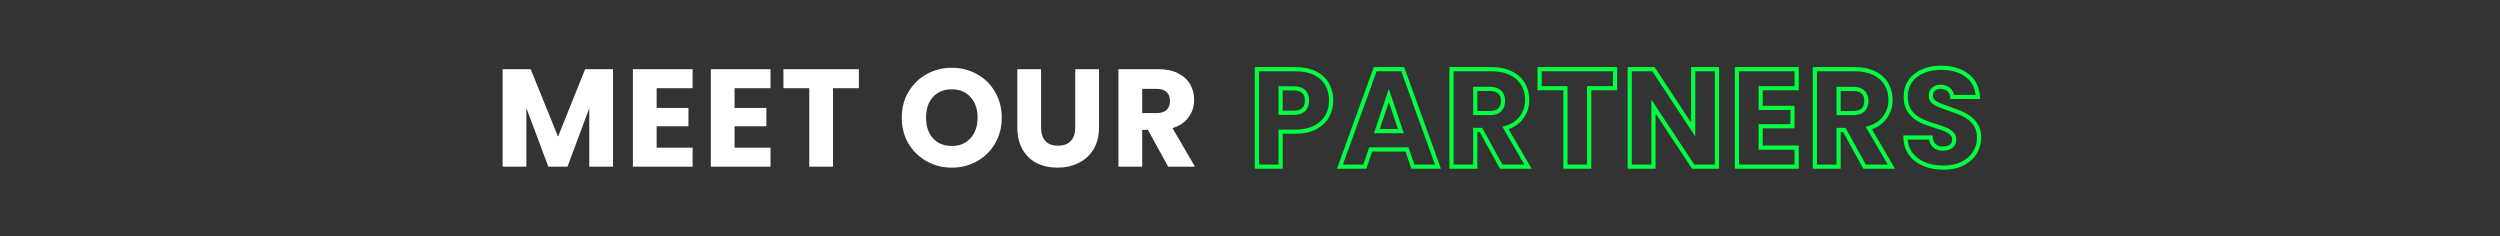
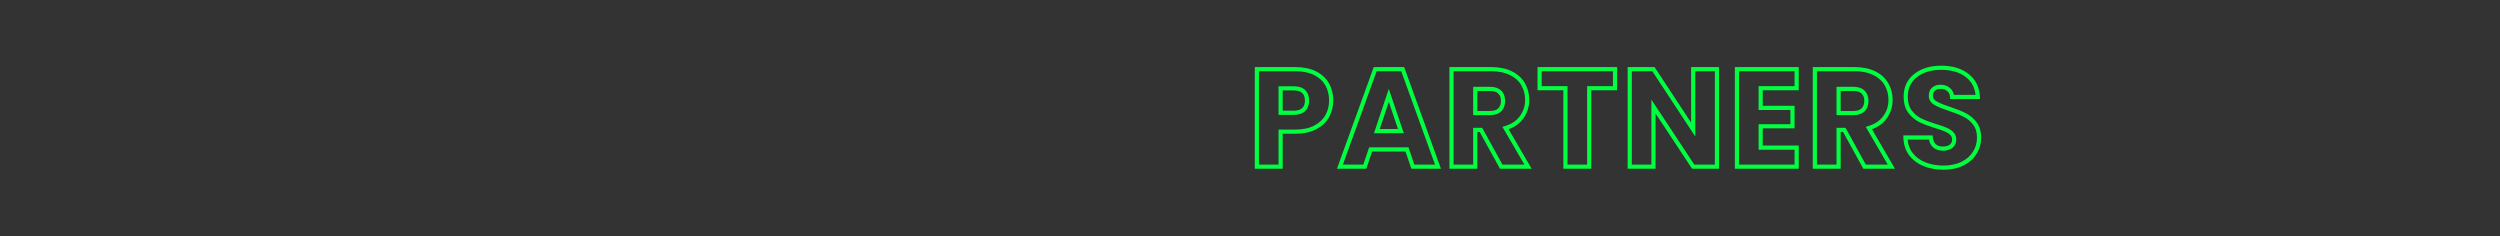
<svg xmlns="http://www.w3.org/2000/svg" width="900" height="85" viewBox="0 0 900 85" fill="none">
  <rect x="0" y="0" width="900" height="85" fill="#333333" stroke="none" />
-   <path d="M220.693 24.9V60H212.143V38.95L204.293 60H197.393L189.493 38.9V60H180.943V24.9H191.043L200.893 49.2L210.643 24.9H220.693ZM236.391 31.75V38.85H247.841V45.45H236.391V53.15H249.341V60H227.841V24.9H249.341V31.75H236.391ZM264.442 31.75V38.85H275.892V45.45H264.442V53.15H277.392V60H255.892V24.9H277.392V31.75H264.442ZM309.193 24.9V31.75H299.893V60H291.343V31.75H282.043V24.9H309.193ZM342.679 60.35C339.379 60.35 336.346 59.583 333.579 58.05C330.846 56.517 328.663 54.383 327.029 51.65C325.429 48.883 324.629 45.783 324.629 42.35C324.629 38.917 325.429 35.833 327.029 33.1C328.663 30.367 330.846 28.233 333.579 26.7C336.346 25.167 339.379 24.4 342.679 24.4C345.979 24.4 348.996 25.167 351.729 26.7C354.496 28.233 356.663 30.367 358.229 33.1C359.829 35.833 360.629 38.917 360.629 42.35C360.629 45.783 359.829 48.883 358.229 51.65C356.629 54.383 354.463 56.517 351.729 58.05C348.996 59.583 345.979 60.35 342.679 60.35ZM342.679 52.55C345.479 52.55 347.713 51.617 349.379 49.75C351.079 47.883 351.929 45.417 351.929 42.35C351.929 39.25 351.079 36.783 349.379 34.95C347.713 33.083 345.479 32.15 342.679 32.15C339.846 32.15 337.579 33.067 335.879 34.9C334.213 36.733 333.379 39.217 333.379 42.35C333.379 45.45 334.213 47.933 335.879 49.8C337.579 51.633 339.846 52.55 342.679 52.55ZM374.786 24.9V45.9C374.786 48 375.303 49.617 376.336 50.75C377.369 51.883 378.886 52.45 380.886 52.45C382.886 52.45 384.419 51.883 385.486 50.75C386.553 49.617 387.086 48 387.086 45.9V24.9H395.636V45.85C395.636 48.983 394.969 51.633 393.636 53.8C392.303 55.967 390.503 57.6 388.236 58.7C386.003 59.8 383.503 60.35 380.736 60.35C377.969 60.35 375.486 59.817 373.286 58.75C371.119 57.65 369.403 56.017 368.136 53.85C366.869 51.65 366.236 48.983 366.236 45.85V24.9H374.786ZM420.54 60L413.24 46.75H411.19V60H402.64V24.9H416.99C419.757 24.9 422.107 25.383 424.04 26.35C426.007 27.317 427.473 28.65 428.44 30.35C429.407 32.017 429.89 33.883 429.89 35.95C429.89 38.283 429.223 40.367 427.89 42.2C426.59 44.033 424.657 45.333 422.09 46.1L430.19 60H420.54ZM411.19 40.7H416.49C418.057 40.7 419.223 40.317 419.99 39.55C420.79 38.783 421.19 37.7 421.19 36.3C421.19 34.967 420.79 33.917 419.99 33.15C419.223 32.383 418.057 32 416.49 32H411.19V40.7Z" fill="white" />
  <path d="M477.824 41.8L478.478 42.166L478.481 42.161L477.824 41.8ZM473.524 45.85L473.17 45.189L473.17 45.189L473.524 45.85ZM461.024 47.4V46.65H460.274V47.4H461.024ZM461.024 60V60.75H461.774V60H461.024ZM452.474 60H451.724V60.75H452.474V60ZM452.474 24.9V24.15H451.724V24.9H452.474ZM473.424 26.35L473.759 25.679L473.759 25.679L473.424 26.35ZM461.024 31.8V31.05H460.274V31.8H461.024ZM461.024 40.6H460.274V41.35H461.024V40.6ZM479.224 36.2H478.474C478.474 38.114 478.036 39.855 477.167 41.439L477.824 41.8L478.481 42.161C479.478 40.345 479.974 38.353 479.974 36.2H479.224ZM477.824 41.8L477.17 41.434C476.316 42.958 474.997 44.213 473.17 45.189L473.524 45.85L473.878 46.511C475.918 45.421 477.465 43.976 478.478 42.166L477.824 41.8ZM473.524 45.85L473.17 45.189C471.374 46.149 469.104 46.65 466.324 46.65V47.4V48.15C469.277 48.15 471.807 47.618 473.878 46.511L473.524 45.85ZM466.324 47.4V46.65H461.024V47.4V48.15H466.324V47.4ZM461.024 47.4H460.274V60H461.024H461.774V47.4H461.024ZM461.024 60V59.25H452.474V60V60.75H461.024V60ZM452.474 60H453.224V24.9H452.474H451.724V60H452.474ZM452.474 24.9V25.65H466.324V24.9V24.15H452.474V24.9ZM466.324 24.9V25.65C469.041 25.65 471.286 26.119 473.089 27.021L473.424 26.35L473.759 25.679C471.696 24.647 469.207 24.15 466.324 24.15V24.9ZM473.424 26.35L473.089 27.021C474.904 27.928 476.237 29.163 477.122 30.721L477.774 30.35L478.426 29.979C477.378 28.137 475.811 26.705 473.759 25.679L473.424 26.35ZM477.774 30.35L477.122 30.721C478.017 32.294 478.474 34.113 478.474 36.2H479.224H479.974C479.974 33.887 479.465 31.806 478.426 29.979L477.774 30.35ZM465.674 40.6V41.35C467.41 41.35 468.849 40.944 469.843 39.992L469.324 39.45L468.805 38.908C468.199 39.49 467.205 39.85 465.674 39.85V40.6ZM469.324 39.45L469.843 39.992C470.827 39.048 471.274 37.747 471.274 36.2H470.524H469.774C469.774 37.453 469.421 38.319 468.805 38.908L469.324 39.45ZM470.524 36.2H471.274C471.274 34.653 470.827 33.352 469.843 32.408L469.324 32.95L468.805 33.492C469.421 34.081 469.774 34.947 469.774 36.2H470.524ZM469.324 32.95L469.843 32.408C468.849 31.456 467.41 31.05 465.674 31.05V31.8V32.55C467.205 32.55 468.199 32.91 468.805 33.492L469.324 32.95ZM465.674 31.8V31.05H461.024V31.8V32.55H465.674V31.8ZM461.024 31.8H460.274V40.6H461.024H461.774V31.8H461.024ZM461.024 40.6V41.35H465.674V40.6V39.85H461.024V40.6ZM506.525 53.8L507.236 53.559L507.063 53.05H506.525V53.8ZM493.425 53.8V53.05H492.887L492.715 53.559L493.425 53.8ZM491.325 60V60.75H491.863L492.036 60.241L491.325 60ZM482.375 60L481.67 59.745L481.306 60.75H482.375V60ZM495.075 24.9V24.15H494.549L494.37 24.645L495.075 24.9ZM504.975 24.9L505.68 24.645L505.501 24.15H504.975V24.9ZM517.675 60V60.75H518.744L518.38 59.745L517.675 60ZM508.625 60L507.915 60.241L508.087 60.75H508.625V60ZM504.325 47.2V47.95H505.371L505.036 46.959L504.325 47.2ZM499.975 34.35L500.686 34.109L499.971 31.999L499.264 34.112L499.975 34.35ZM495.675 47.2L494.964 46.962L494.633 47.95H495.675V47.2ZM506.525 53.8V53.05H493.425V53.8V54.55H506.525V53.8ZM493.425 53.8L492.715 53.559L490.615 59.759L491.325 60L492.036 60.241L494.136 54.041L493.425 53.8ZM491.325 60V59.25H482.375V60V60.75H491.325V60ZM482.375 60L483.08 60.255L495.78 25.155L495.075 24.9L494.37 24.645L481.67 59.745L482.375 60ZM495.075 24.9V25.65H504.975V24.9V24.15H495.075V24.9ZM504.975 24.9L504.27 25.155L516.97 60.255L517.675 60L518.38 59.745L505.68 24.645L504.975 24.9ZM517.675 60V59.25H508.625V60V60.75H517.675V60ZM508.625 60L509.336 59.759L507.236 53.559L506.525 53.8L505.815 54.041L507.915 60.241L508.625 60ZM504.325 47.2L505.036 46.959L500.686 34.109L499.975 34.35L499.265 34.59L503.615 47.441L504.325 47.2ZM499.975 34.35L499.264 34.112L494.964 46.962L495.675 47.2L496.386 47.438L500.686 34.588L499.975 34.35ZM495.675 47.2V47.95H504.325V47.2V46.45H495.675V47.2ZM540.44 60L539.784 60.362L539.997 60.75H540.44V60ZM533.14 46.75L533.797 46.388L533.584 46H533.14V46.75ZM531.09 46.75V46H530.34V46.75H531.09ZM531.09 60V60.75H531.84V60H531.09ZM522.54 60H521.79V60.75H522.54V60ZM522.54 24.9V24.15H521.79V24.9H522.54ZM543.94 26.35L543.605 27.021L543.61 27.023L543.94 26.35ZM548.34 30.35L547.688 30.721L547.692 30.726L548.34 30.35ZM547.79 42.2L547.184 41.759L547.179 41.766L547.79 42.2ZM541.99 46.1L541.776 45.381L540.863 45.654L541.342 46.478L541.99 46.1ZM550.09 60V60.75H551.396L550.738 59.622L550.09 60ZM531.09 40.7H530.34V41.45H531.09V40.7ZM539.89 39.55L539.372 39.008L539.366 39.014L539.36 39.02L539.89 39.55ZM539.89 33.15L539.36 33.68L539.366 33.686L539.372 33.691L539.89 33.15ZM531.09 32V31.25H530.34V32H531.09ZM540.44 60L541.097 59.638L533.797 46.388L533.14 46.75L532.484 47.112L539.784 60.362L540.44 60ZM533.14 46.75V46H531.09V46.75V47.5H533.14V46.75ZM531.09 46.75H530.34V60H531.09H531.84V46.75H531.09ZM531.09 60V59.25H522.54V60V60.75H531.09V60ZM522.54 60H523.29V24.9H522.54H521.79V60H522.54ZM522.54 24.9V25.65H536.89V24.9V24.15H522.54V24.9ZM536.89 24.9V25.65C539.572 25.65 541.801 26.119 543.605 27.021L543.94 26.35L544.276 25.679C542.213 24.648 539.742 24.15 536.89 24.15V24.9ZM543.94 26.35L543.61 27.023C545.458 27.932 546.805 29.167 547.688 30.721L548.34 30.35L548.992 29.979C547.943 28.133 546.356 26.702 544.271 25.677L543.94 26.35ZM548.34 30.35L547.692 30.726C548.587 32.27 549.04 34.006 549.04 35.95H549.79H550.54C550.54 33.761 550.027 31.763 548.989 29.974L548.34 30.35ZM549.79 35.95H549.04C549.04 38.13 548.421 40.058 547.184 41.759L547.79 42.2L548.397 42.641C549.826 40.676 550.54 38.437 550.54 35.95H549.79ZM547.79 42.2L547.179 41.766C545.993 43.438 544.214 44.653 541.776 45.381L541.99 46.1L542.205 46.819C544.9 46.014 546.988 44.629 548.402 42.634L547.79 42.2ZM541.99 46.1L541.342 46.478L549.442 60.378L550.09 60L550.738 59.622L542.638 45.722L541.99 46.1ZM550.09 60V59.25H540.44V60V60.75H550.09V60ZM531.09 40.7V41.45H536.39V40.7V39.95H531.09V40.7ZM536.39 40.7V41.45C538.067 41.45 539.461 41.04 540.421 40.08L539.89 39.55L539.36 39.02C538.786 39.593 537.847 39.95 536.39 39.95V40.7ZM539.89 39.55L540.409 40.092C541.394 39.148 541.84 37.847 541.84 36.3H541.09H540.34C540.34 37.553 539.987 38.419 539.372 39.008L539.89 39.55ZM541.09 36.3H541.84C541.84 34.807 541.386 33.545 540.409 32.608L539.89 33.15L539.372 33.691C539.994 34.288 540.34 35.126 540.34 36.3H541.09ZM539.89 33.15L540.421 32.62C539.461 31.66 538.067 31.25 536.39 31.25V32V32.75C537.847 32.75 538.786 33.107 539.36 33.68L539.89 33.15ZM536.39 32V31.25H531.09V32V32.75H536.39V32ZM531.09 32H530.34V40.7H531.09H531.84V32H531.09ZM581.408 24.9H582.158V24.15H581.408V24.9ZM581.408 31.75V32.5H582.158V31.75H581.408ZM572.108 31.75V31H571.358V31.75H572.108ZM572.108 60V60.75H572.858V60H572.108ZM563.558 60H562.808V60.75H563.558V60ZM563.558 31.75H564.308V31H563.558V31.75ZM554.258 31.75H553.508V32.5H554.258V31.75ZM554.258 24.9V24.15H553.508V24.9H554.258ZM581.408 24.9H580.658V31.75H581.408H582.158V24.9H581.408ZM581.408 31.75V31H572.108V31.75V32.5H581.408V31.75ZM572.108 31.75H571.358V60H572.108H572.858V31.75H572.108ZM572.108 60V59.25H563.558V60V60.75H572.108V60ZM563.558 60H564.308V31.75H563.558H562.808V60H563.558ZM563.558 31.75V31H554.258V31.75V32.5H563.558V31.75ZM554.258 31.75H555.008V24.9H554.258H553.508V31.75H554.258ZM554.258 24.9V25.65H581.408V24.9V24.15H554.258V24.9ZM618.099 60V60.75H618.849V60H618.099ZM609.549 60L608.923 60.413L609.145 60.75H609.549V60ZM595.249 38.35L595.874 37.937L594.499 35.854V38.35H595.249ZM595.249 60V60.75H595.999V60H595.249ZM586.699 60H585.949V60.75H586.699V60ZM586.699 24.9V24.15H585.949V24.9H586.699ZM595.249 24.9L595.875 24.488L595.653 24.15H595.249V24.9ZM609.549 46.65L608.922 47.062L610.299 49.156V46.65H609.549ZM609.549 24.9V24.15H608.799V24.9H609.549ZM618.099 24.9H618.849V24.15H618.099V24.9ZM618.099 60V59.25H609.549V60V60.75H618.099V60ZM609.549 60L610.174 59.587L595.874 37.937L595.249 38.35L594.623 38.763L608.923 60.413L609.549 60ZM595.249 38.35H594.499V60H595.249H595.999V38.35H595.249ZM595.249 60V59.25H586.699V60V60.75H595.249V60ZM586.699 60H587.449V24.9H586.699H585.949V60H586.699ZM586.699 24.9V25.65H595.249V24.9V24.15H586.699V24.9ZM595.249 24.9L594.622 25.312L608.922 47.062L609.549 46.65L610.175 46.238L595.875 24.488L595.249 24.9ZM609.549 46.65H610.299V24.9H609.549H608.799V46.65H609.549ZM609.549 24.9V25.65H618.099V24.9V24.15H609.549V24.9ZM618.099 24.9H617.349V60H618.099H618.849V24.9H618.099ZM633.846 31.75V31H633.096V31.75H633.846ZM633.846 38.85H633.096V39.6H633.846V38.85ZM645.296 38.85H646.046V38.1H645.296V38.85ZM645.296 45.45V46.2H646.046V45.45H645.296ZM633.846 45.45V44.7H633.096V45.45H633.846ZM633.846 53.15H633.096V53.9H633.846V53.15ZM646.796 53.15H647.546V52.4H646.796V53.15ZM646.796 60V60.75H647.546V60H646.796ZM625.296 60H624.546V60.75H625.296V60ZM625.296 24.9V24.15H624.546V24.9H625.296ZM646.796 24.9H647.546V24.15H646.796V24.9ZM646.796 31.75V32.5H647.546V31.75H646.796ZM633.846 31.75H633.096V38.85H633.846H634.596V31.75H633.846ZM633.846 38.85V39.6H645.296V38.85V38.1H633.846V38.85ZM645.296 38.85H644.546V45.45H645.296H646.046V38.85H645.296ZM645.296 45.45V44.7H633.846V45.45V46.2H645.296V45.45ZM633.846 45.45H633.096V53.15H633.846H634.596V45.45H633.846ZM633.846 53.15V53.9H646.796V53.15V52.4H633.846V53.15ZM646.796 53.15H646.046V60H646.796H647.546V53.15H646.796ZM646.796 60V59.25H625.296V60V60.75H646.796V60ZM625.296 60H626.046V24.9H625.296H624.546V60H625.296ZM625.296 24.9V25.65H646.796V24.9V24.15H625.296V24.9ZM646.796 24.9H646.046V31.75H646.796H647.546V24.9H646.796ZM646.796 31.75V31H633.846V31.75V32.5H646.796V31.75ZM671.247 60L670.59 60.362L670.804 60.75H671.247V60ZM663.947 46.75L664.604 46.388L664.39 46H663.947V46.75ZM661.897 46.75V46H661.147V46.75H661.897ZM661.897 60V60.75H662.647V60H661.897ZM653.347 60H652.597V60.75H653.347V60ZM653.347 24.9V24.15H652.597V24.9H653.347ZM674.747 26.35L674.412 27.021L674.416 27.023L674.747 26.35ZM679.147 30.35L678.495 30.721L678.498 30.726L679.147 30.35ZM678.597 42.2L677.99 41.759L677.985 41.766L678.597 42.2ZM672.797 46.1L672.582 45.381L671.669 45.654L672.149 46.478L672.797 46.1ZM680.897 60V60.75H682.202L681.545 59.622L680.897 60ZM661.897 40.7H661.147V41.45H661.897V40.7ZM670.697 39.55L670.178 39.008L670.172 39.014L670.167 39.02L670.697 39.55ZM670.697 33.15L670.167 33.68L670.172 33.686L670.178 33.691L670.697 33.15ZM661.897 32V31.25H661.147V32H661.897ZM671.247 60L671.904 59.638L664.604 46.388L663.947 46.75L663.29 47.112L670.59 60.362L671.247 60ZM663.947 46.75V46H661.897V46.75V47.5H663.947V46.75ZM661.897 46.75H661.147V60H661.897H662.647V46.75H661.897ZM661.897 60V59.25H653.347V60V60.75H661.897V60ZM653.347 60H654.097V24.9H653.347H652.597V60H653.347ZM653.347 24.9V25.65H667.697V24.9V24.15H653.347V24.9ZM667.697 24.9V25.65C670.379 25.65 672.607 26.119 674.412 27.021L674.747 26.35L675.082 25.679C673.02 24.648 670.549 24.15 667.697 24.15V24.9ZM674.747 26.35L674.416 27.023C676.265 27.932 677.612 29.167 678.495 30.721L679.147 30.35L679.799 29.979C678.749 28.133 677.163 26.702 675.078 25.677L674.747 26.35ZM679.147 30.35L678.498 30.726C679.394 32.27 679.847 34.006 679.847 35.95H680.597H681.347C681.347 33.761 680.834 31.763 679.796 29.974L679.147 30.35ZM680.597 35.95H679.847C679.847 38.13 679.228 40.058 677.991 41.759L678.597 42.2L679.204 42.641C680.633 40.676 681.347 38.437 681.347 35.95H680.597ZM678.597 42.2L677.985 41.766C676.8 43.438 675.021 44.653 672.582 45.381L672.797 46.1L673.012 46.819C675.707 46.014 677.794 44.629 679.209 42.634L678.597 42.2ZM672.797 46.1L672.149 46.478L680.249 60.378L680.897 60L681.545 59.622L673.445 45.722L672.797 46.1ZM680.897 60V59.25H671.247V60V60.75H680.897V60ZM661.897 40.7V41.45H667.197V40.7V39.95H661.897V40.7ZM667.197 40.7V41.45C668.874 41.45 670.268 41.04 671.227 40.08L670.697 39.55L670.167 39.02C669.593 39.593 668.654 39.95 667.197 39.95V40.7ZM670.697 39.55L671.216 40.092C672.2 39.148 672.647 37.847 672.647 36.3H671.897H671.147C671.147 37.553 670.794 38.419 670.178 39.008L670.697 39.55ZM671.897 36.3H672.647C672.647 34.807 672.193 33.545 671.216 32.608L670.697 33.15L670.178 33.691C670.801 34.288 671.147 35.126 671.147 36.3H671.897ZM670.697 33.15L671.227 32.62C670.268 31.66 668.874 31.25 667.197 31.25V32V32.75C668.654 32.75 669.593 33.107 670.167 33.68L670.697 33.15ZM667.197 32V31.25H661.897V32V32.75H667.197V32ZM661.897 32H661.147V40.7H661.897H662.647V32H661.897ZM692.764 59.1L692.48 59.794L692.48 59.794L692.764 59.1ZM687.864 55.4L687.26 55.844L687.266 55.852L687.864 55.4ZM685.964 49.5V48.75H685.192L685.215 49.522L685.964 49.5ZM695.064 49.5L695.81 49.423L695.741 48.75H695.064V49.5ZM696.414 52.5L695.909 53.054L695.915 53.06L695.922 53.066L696.414 52.5ZM702.414 52.65L702.873 53.243L702.881 53.237L702.889 53.23L702.414 52.65ZM702.614 48.05L702.084 48.58L702.092 48.588L702.099 48.595L702.614 48.05ZM700.464 46.65L700.162 47.337L700.172 47.341L700.464 46.65ZM696.864 45.4L696.643 46.117L696.65 46.119L696.864 45.4ZM691.314 43.3L690.985 43.974L691.314 43.3ZM687.614 40.2L688.213 39.748L688.213 39.748L687.614 40.2ZM689.614 27.2L690.074 27.793L690.079 27.789L689.614 27.2ZM708.214 27.2L707.75 27.789L707.755 27.793L708.214 27.2ZM712.014 34.9V35.65H712.803L712.763 34.862L712.014 34.9ZM702.764 34.9L702.016 34.944L702.057 35.65H702.764V34.9ZM701.514 32.25L701.022 32.816L701.029 32.822L701.037 32.828L701.514 32.25ZM696.064 32.1L696.547 32.674L696.556 32.666L696.564 32.659L696.064 32.1ZM696.714 37.1L697.097 36.455L697.097 36.455L696.714 37.1ZM701.714 39.15L701.955 38.44L701.945 38.436L701.714 39.15ZM707.214 41.35L706.879 42.021L706.885 42.024L707.214 41.35ZM710.914 44.4L710.321 44.859L710.321 44.859L710.914 44.4ZM710.914 55L710.28 54.599L710.275 54.608L710.914 55ZM706.514 58.9L706.179 58.229L706.179 58.229L706.514 58.9ZM699.664 60.35V59.6C697.179 59.6 694.978 59.197 693.049 58.406L692.764 59.1L692.48 59.794C694.617 60.67 697.016 61.1 699.664 61.1V60.35ZM692.764 59.1L693.049 58.406C691.13 57.62 689.609 56.466 688.463 54.948L687.864 55.4L687.266 55.852C688.586 57.601 690.331 58.913 692.48 59.794L692.764 59.1ZM687.864 55.4L688.469 54.956C687.371 53.462 686.777 51.647 686.714 49.478L685.964 49.5L685.215 49.522C685.285 51.953 685.958 54.072 687.26 55.844L687.864 55.4ZM685.964 49.5V50.25H695.064V49.5V48.75H685.964V49.5ZM695.064 49.5L694.318 49.577C694.465 51.011 694.973 52.2 695.909 53.054L696.414 52.5L696.92 51.946C696.322 51.4 695.93 50.589 695.81 49.423L695.064 49.5ZM696.414 52.5L695.922 53.066C696.853 53.875 698.04 54.25 699.414 54.25V53.5V52.75C698.321 52.75 697.509 52.458 696.906 51.934L696.414 52.5ZM699.414 53.5V54.25C700.787 54.25 701.967 53.943 702.873 53.243L702.414 52.65L701.956 52.056C701.394 52.49 700.575 52.75 699.414 52.75V53.5ZM702.414 52.65L702.889 53.23C703.814 52.474 704.264 51.435 704.264 50.2H703.514H702.764C702.764 51.032 702.481 51.626 701.939 52.069L702.414 52.65ZM703.514 50.2H704.264C704.264 49.139 703.887 48.221 703.129 47.505L702.614 48.05L702.099 48.595C702.541 49.013 702.764 49.528 702.764 50.2H703.514ZM702.614 48.05L703.145 47.52C702.499 46.874 701.697 46.357 700.756 45.959L700.464 46.65L700.172 47.341C700.965 47.676 701.596 48.093 702.084 48.58L702.614 48.05ZM700.464 46.65L700.766 45.964C699.89 45.578 698.655 45.151 697.078 44.681L696.864 45.4L696.65 46.119C698.206 46.582 699.371 46.989 700.162 47.337L700.464 46.65ZM696.864 45.4L697.086 44.683C694.84 43.99 693.03 43.303 691.643 42.626L691.314 43.3L690.985 43.974C692.466 44.697 694.355 45.41 696.643 46.117L696.864 45.4ZM691.314 43.3L691.643 42.626C690.324 41.982 689.18 41.028 688.213 39.748L687.614 40.2L687.016 40.652C688.115 42.106 689.438 43.218 690.985 43.974L691.314 43.3ZM687.614 40.2L688.213 39.748C687.303 38.544 686.814 36.933 686.814 34.85H686.064H685.314C685.314 37.167 685.859 39.123 687.016 40.652L687.614 40.2ZM686.064 34.85H686.814C686.814 31.791 687.909 29.47 690.074 27.793L689.614 27.2L689.155 26.607C686.587 28.597 685.314 31.376 685.314 34.85H686.064ZM689.614 27.2L690.079 27.789C692.282 26.051 695.188 25.15 698.864 25.15V24.4V23.65C694.94 23.65 691.68 24.615 689.15 26.611L689.614 27.2ZM698.864 24.4V25.15C702.611 25.15 705.549 26.053 707.75 27.789L708.214 27.2L708.679 26.611C706.146 24.614 702.851 23.65 698.864 23.65V24.4ZM708.214 27.2L707.755 27.793C709.93 29.477 711.108 31.831 711.265 34.938L712.014 34.9L712.763 34.862C712.587 31.369 711.232 28.589 708.674 26.607L708.214 27.2ZM712.014 34.9V34.15H702.764V34.9V35.65H712.014V34.9ZM702.764 34.9L703.513 34.856C703.436 33.547 702.943 32.457 701.992 31.672L701.514 32.25L701.037 32.828C701.619 33.309 701.959 33.986 702.016 34.944L702.764 34.9ZM701.514 32.25L702.006 31.684C701.079 30.878 699.911 30.5 698.564 30.5V31.25V32C699.618 32 700.416 32.289 701.022 32.816L701.514 32.25ZM698.564 31.25V30.5C697.388 30.5 696.363 30.826 695.564 31.541L696.064 32.1L696.564 32.659C697.032 32.241 697.674 32 698.564 32V31.25ZM696.064 32.1L695.581 31.526C694.738 32.237 694.364 33.255 694.364 34.45H695.114H695.864C695.864 33.578 696.124 33.03 696.547 32.674L696.064 32.1ZM695.114 34.45H694.364C694.364 35.877 695.063 36.992 696.331 37.745L696.714 37.1L697.097 36.455C696.232 35.941 695.864 35.29 695.864 34.45H695.114ZM696.714 37.1L696.331 37.745C697.472 38.422 699.203 39.126 701.483 39.864L701.714 39.15L701.945 38.436C699.692 37.708 698.09 37.045 697.097 36.455L696.714 37.1ZM701.714 39.15L701.474 39.861C703.723 40.621 705.521 41.342 706.879 42.021L707.214 41.35L707.55 40.679C706.107 39.958 704.239 39.212 701.955 38.44L701.714 39.15ZM707.214 41.35L706.885 42.024C708.209 42.671 709.354 43.611 710.321 44.859L710.914 44.4L711.507 43.941C710.408 42.522 709.086 41.429 707.543 40.676L707.214 41.35ZM710.914 44.4L710.321 44.859C711.23 46.032 711.714 47.575 711.714 49.55H712.464H713.214C713.214 47.325 712.665 45.435 711.507 43.941L710.914 44.4ZM712.464 49.55H711.714C711.714 51.413 711.235 53.09 710.28 54.599L710.914 55L711.548 55.401C712.66 53.643 713.214 51.687 713.214 49.55H712.464ZM710.914 55L710.275 54.608C709.357 56.107 708.003 57.317 706.179 58.229L706.514 58.9L706.85 59.571C708.892 58.55 710.471 57.16 711.554 55.392L710.914 55ZM706.514 58.9L706.179 58.229C704.37 59.134 702.206 59.6 699.664 59.6V60.35V61.1C702.389 61.1 704.792 60.6 706.85 59.571L706.514 58.9Z" fill="#00FF40" />
</svg>